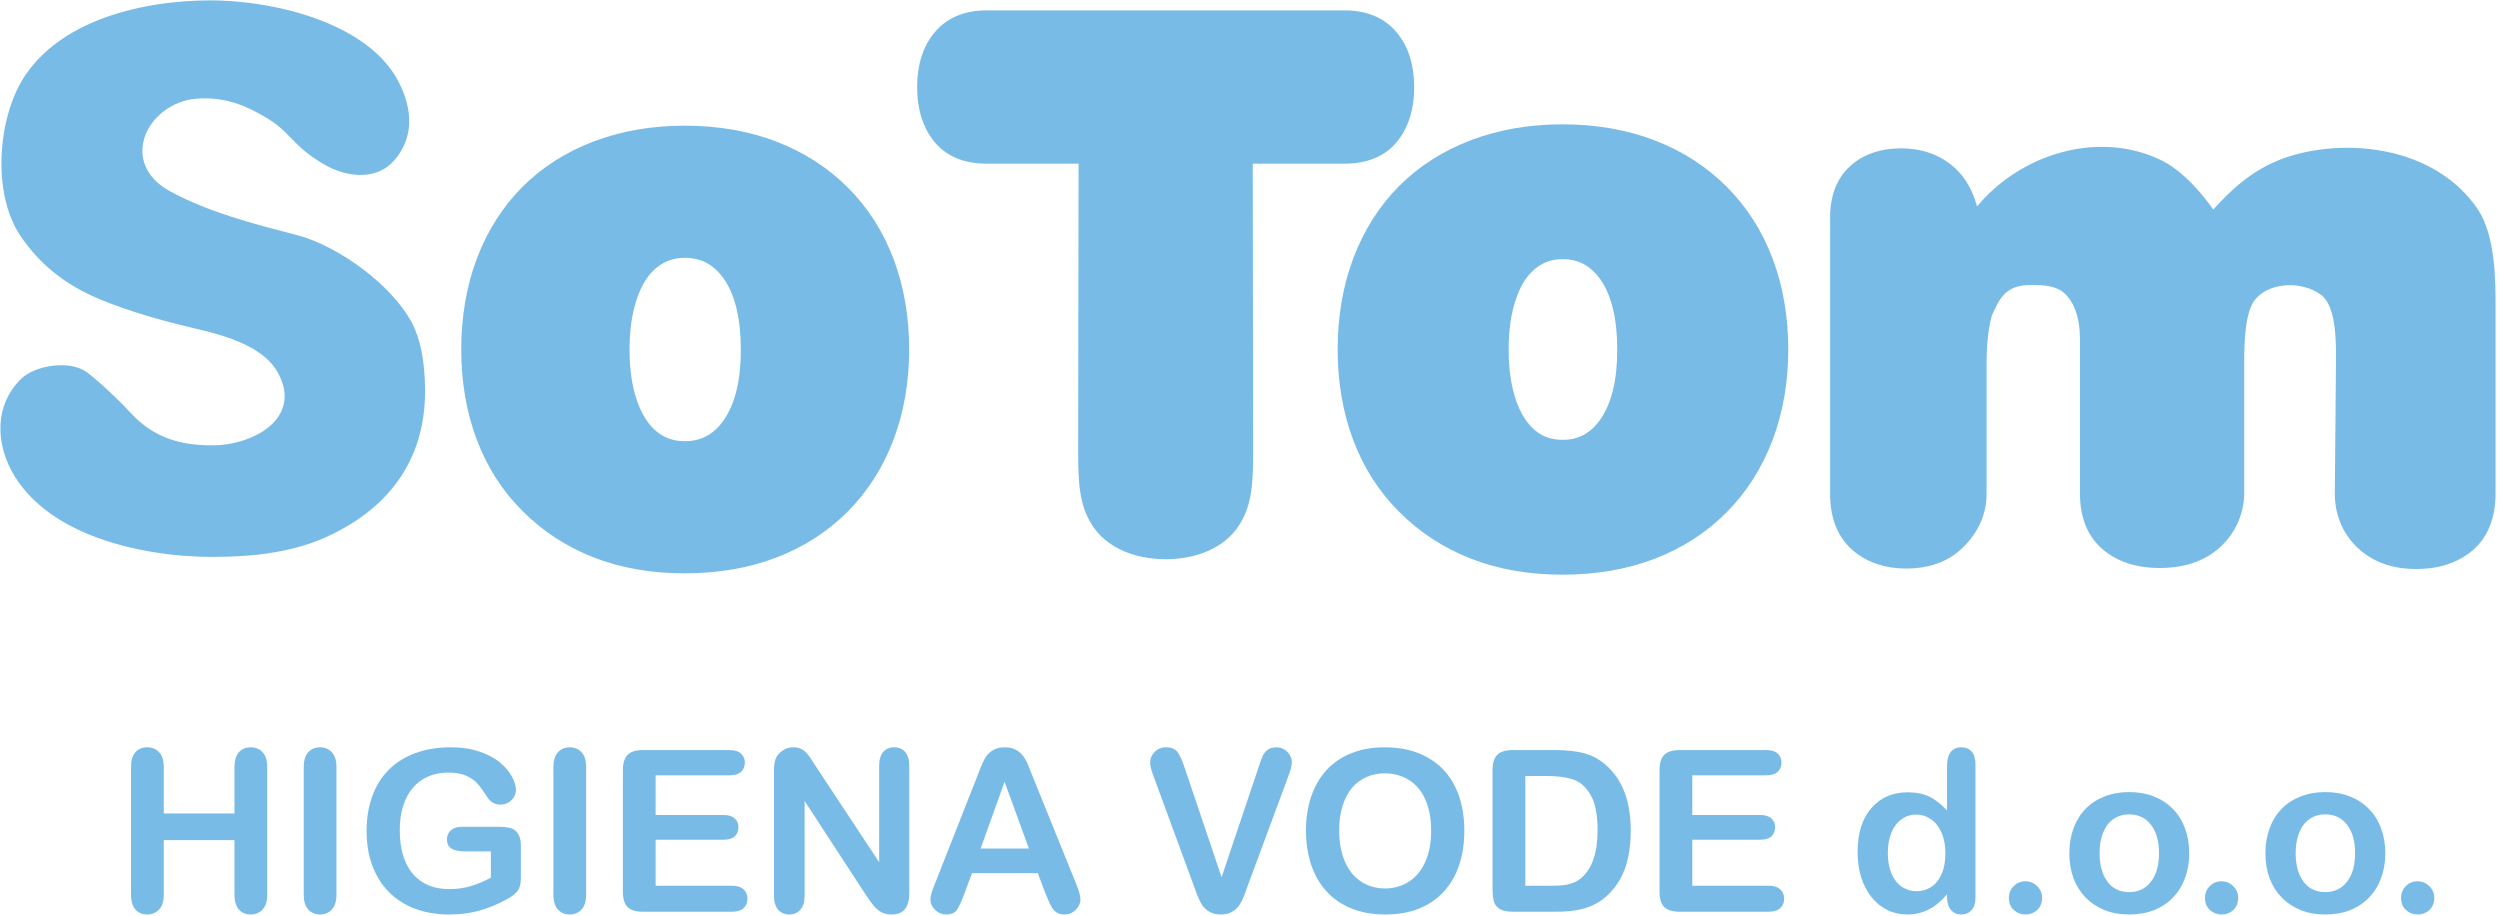
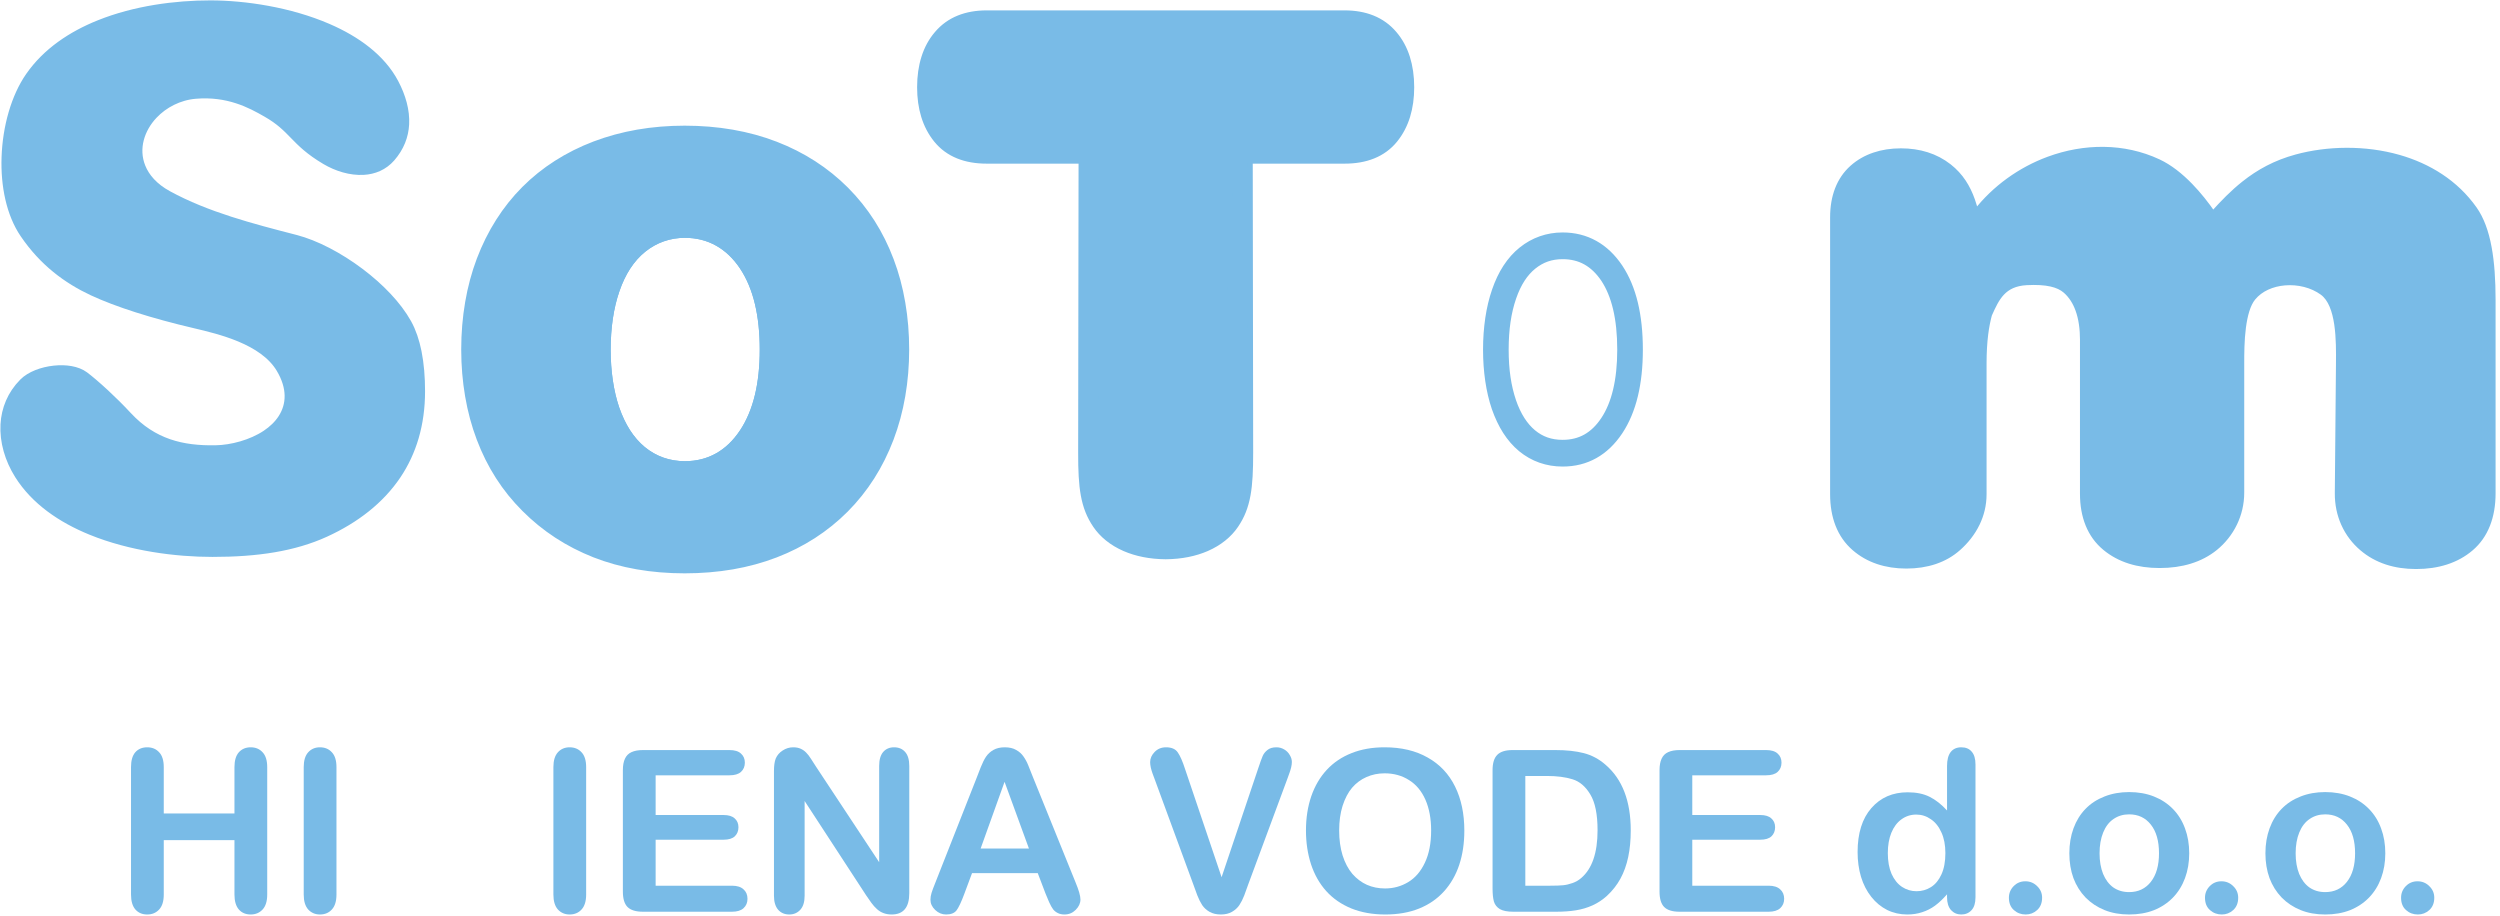
<svg xmlns="http://www.w3.org/2000/svg" width="352" height="129" viewBox="0 0 352 129" fill="none">
  <path fill-rule="evenodd" clip-rule="evenodd" d="M67.981 49.209C67.981 51.343 68.145 53.358 68.472 55.262C68.798 57.157 69.29 58.978 69.943 60.73C70.588 62.437 71.39 64.041 72.351 65.542C73.301 67.025 74.4 68.39 75.654 69.64C76.923 70.912 78.297 72.034 79.779 73.003C81.272 73.978 82.881 74.806 84.606 75.487C86.338 76.167 88.181 76.678 90.139 77.021C92.095 77.363 94.181 77.533 96.401 77.533C98.633 77.533 100.733 77.363 102.705 77.023C104.68 76.681 106.544 76.173 108.303 75.499C110.041 74.829 111.66 74.011 113.157 73.047C114.648 72.086 116.018 70.979 117.26 69.731C118.511 68.477 119.61 67.101 120.56 65.61C121.515 64.112 122.323 62.489 122.995 60.741C123.654 58.994 124.148 57.16 124.479 55.247C124.808 53.338 124.973 51.325 124.973 49.209C124.973 47.082 124.809 45.062 124.483 43.159C124.158 41.256 123.665 39.427 123.012 37.671C122.364 35.952 121.563 34.344 120.613 32.851C119.668 31.368 118.569 30 117.319 28.742C116.071 27.493 114.697 26.381 113.193 25.412C111.693 24.447 110.06 23.621 108.299 22.938C106.522 22.255 104.648 21.741 102.677 21.4C100.703 21.058 98.612 20.888 96.401 20.888C94.218 20.888 92.152 21.058 90.194 21.399C88.232 21.739 86.365 22.248 84.596 22.921C82.824 23.595 81.192 24.41 79.704 25.362C78.224 26.307 76.865 27.399 75.637 28.633C74.405 29.868 73.319 31.23 72.378 32.715C71.433 34.202 70.629 35.821 69.96 37.568C69.302 39.315 68.805 41.157 68.474 43.09C68.145 45.017 67.981 47.057 67.981 49.209ZM85.915 44.81C86.124 43.403 86.435 42.097 86.855 40.888C87.279 39.651 87.799 38.563 88.411 37.62C89.048 36.64 89.785 35.816 90.62 35.145C91.454 34.474 92.361 33.966 93.341 33.624C94.319 33.281 95.348 33.108 96.428 33.108C98.108 33.108 99.629 33.489 100.992 34.249C102.344 35.001 103.517 36.117 104.509 37.59L104.514 37.602C105.473 39.043 106.19 40.752 106.661 42.722C107.119 44.64 107.348 46.81 107.348 49.233C107.348 51.627 107.119 53.78 106.661 55.688C106.188 57.646 105.473 59.351 104.514 60.801C103.521 62.291 102.35 63.414 100.997 64.17C99.635 64.933 98.112 65.313 96.428 65.313C95.329 65.313 94.287 65.14 93.296 64.794C92.306 64.447 91.389 63.928 90.545 63.237C89.721 62.553 88.997 61.72 88.372 60.747C87.77 59.803 87.257 58.718 86.825 57.485C86.424 56.304 86.119 55.015 85.913 53.611C85.707 52.222 85.604 50.762 85.604 49.233C85.604 47.688 85.707 46.215 85.915 44.81Z" fill="#79BBE7" stroke="#79BBE7" stroke-width="0.756" stroke-miterlimit="22.926" />
  <path fill-rule="evenodd" clip-rule="evenodd" d="M104.514 37.602C105.473 39.043 106.19 40.752 106.661 42.722C107.119 44.64 107.348 46.81 107.348 49.233C107.348 51.627 107.119 53.78 106.661 55.688C106.188 57.646 105.473 59.351 104.514 60.801C103.521 62.291 102.35 63.414 100.997 64.17C99.635 64.933 98.112 65.313 96.428 65.313C95.329 65.313 94.287 65.14 93.296 64.794C92.306 64.447 91.389 63.928 90.545 63.237C89.721 62.553 88.997 61.72 88.372 60.747C87.77 59.803 87.257 58.718 86.825 57.485C86.424 56.304 86.119 55.015 85.913 53.611C85.707 52.222 85.604 50.762 85.604 49.233C85.604 47.688 85.707 46.215 85.915 44.81C86.124 43.403 86.435 42.097 86.855 40.888C87.279 39.651 87.799 38.563 88.411 37.62C89.048 36.64 89.785 35.816 90.62 35.145C91.454 34.474 92.361 33.966 93.341 33.624C94.319 33.281 95.348 33.108 96.428 33.108C98.108 33.108 99.629 33.489 100.992 34.249C102.344 35.001 103.517 36.117 104.509 37.59L104.514 37.602ZM79.704 25.362C78.224 26.307 76.865 27.399 75.637 28.633C74.405 29.868 73.319 31.23 72.378 32.715C71.433 34.202 70.629 35.821 69.96 37.568C69.302 39.315 68.805 41.157 68.474 43.09C68.145 45.017 67.981 47.057 67.981 49.209C67.981 51.343 68.145 53.358 68.472 55.262C68.798 57.157 69.29 58.978 69.943 60.73C70.588 62.437 71.39 64.041 72.351 65.542C73.301 67.025 74.4 68.39 75.654 69.64C76.923 70.912 78.297 72.034 79.779 73.003C81.272 73.978 82.881 74.806 84.606 75.487C86.338 76.167 88.181 76.678 90.139 77.021C92.095 77.363 94.181 77.533 96.401 77.533C98.633 77.533 100.733 77.363 102.705 77.023C104.68 76.681 106.544 76.173 108.303 75.499C110.041 74.829 111.66 74.011 113.157 73.047C114.648 72.086 116.018 70.979 117.26 69.731C118.511 68.477 119.61 67.101 120.56 65.61C121.515 64.112 122.323 62.489 122.995 60.741C123.654 58.994 124.148 57.16 124.479 55.247C124.808 53.338 124.973 51.325 124.973 49.209C124.973 47.082 124.809 45.062 124.483 43.159C124.158 41.256 123.665 39.427 123.012 37.671C122.364 35.952 121.563 34.344 120.613 32.851C119.668 31.368 118.569 30 117.319 28.742C116.071 27.493 114.697 26.381 113.193 25.412C111.693 24.447 110.06 23.621 108.299 22.938C106.522 22.255 104.648 21.741 102.677 21.4C100.703 21.058 98.612 20.888 96.401 20.888C94.218 20.888 92.152 21.058 90.194 21.399C88.232 21.739 86.365 22.248 84.596 22.921C82.824 23.595 81.192 24.41 79.704 25.362Z" fill="#79BBE7" stroke="#79BBE7" stroke-width="0.756" stroke-miterlimit="22.926" />
  <path fill-rule="evenodd" clip-rule="evenodd" d="M21.355 15.928C22.875 14.319 25.062 13.169 27.494 12.964C29.851 12.767 31.834 13.097 33.532 13.651C35.201 14.191 36.555 14.939 37.715 15.604C39.622 16.696 40.601 17.704 41.652 18.783C42.666 19.826 43.757 20.945 46.027 22.289C47.555 23.19 49.424 23.782 51.179 23.677C52.531 23.598 53.818 23.089 54.803 21.958C56.004 20.581 56.58 19.049 56.664 17.471C56.759 15.651 56.219 13.727 55.235 11.86C53.43 8.439 49.999 5.961 46.026 4.24C40.671 1.921 34.369 1 29.608 1C24.78 1 19.118 1.729 14.122 3.735C10.25 5.29 6.79 7.606 4.47 10.941C2.482 13.793 1.306 17.968 1.165 22.155C1.032 26.076 1.812 29.962 3.688 32.72C5.027 34.689 6.517 36.274 8.102 37.563C9.709 38.873 11.415 39.891 13.171 40.714C14.904 41.524 17.02 42.318 19.353 43.065C21.878 43.872 24.651 44.622 27.474 45.282C29.3 45.71 31.684 46.282 33.929 47.22C36.315 48.219 38.522 49.631 39.775 51.719C40.617 53.127 40.998 54.453 41.02 55.681C41.041 56.959 40.675 58.097 40.038 59.09C39.441 60.018 38.613 60.801 37.654 61.44C35.535 62.849 32.692 63.595 30.399 63.639C27.967 63.686 25.73 63.455 23.645 62.735C21.508 61.996 19.553 60.761 17.74 58.814C16.668 57.661 15.586 56.595 14.6 55.679C13.368 54.538 12.339 53.674 11.694 53.188C10.735 52.475 9.216 52.257 7.676 52.42C6.023 52.595 4.425 53.203 3.528 54.109C1.918 55.73 1.128 57.72 1.015 59.784C0.887 62.1 1.591 64.528 2.934 66.668C5.174 70.234 8.832 72.728 12.968 74.412C18.493 76.664 24.855 77.468 29.913 77.468C33.023 77.468 35.879 77.279 38.493 76.833C41.09 76.391 43.476 75.702 45.668 74.698C49.867 72.774 53.286 70.12 55.591 66.691C57.712 63.533 58.903 59.681 58.903 55.093C58.903 53.147 58.756 51.291 58.42 49.62C58.119 48.134 57.672 46.794 57.051 45.679C55.663 43.187 53.249 40.702 50.502 38.631C47.566 36.418 44.291 34.71 41.507 33.992L41.333 33.947C35.417 32.42 28.965 30.755 23.474 27.752C21.441 26.64 20.191 25.204 19.571 23.655C19.019 22.277 18.975 20.84 19.334 19.479C19.678 18.179 20.384 16.954 21.355 15.928Z" fill="#79BBE7" stroke="#79BBE7" stroke-width="1.89" stroke-miterlimit="22.926" />
  <path fill-rule="evenodd" clip-rule="evenodd" d="M75.637 28.633C74.405 29.868 73.319 31.23 72.378 32.715C71.433 34.202 70.629 35.821 69.96 37.568C69.302 39.315 68.805 41.157 68.474 43.09C68.145 45.017 67.981 47.057 67.981 49.209C67.981 51.343 68.145 53.358 68.472 55.262C68.798 57.157 69.29 58.978 69.943 60.73C70.588 62.437 71.39 64.041 72.351 65.542C73.301 67.025 74.4 68.39 75.654 69.64C76.923 70.912 78.297 72.034 79.779 73.003C81.272 73.978 82.881 74.806 84.606 75.487C86.338 76.167 88.181 76.678 90.139 77.021C92.095 77.363 94.181 77.533 96.401 77.533C98.633 77.533 100.733 77.363 102.705 77.023C104.68 76.681 106.544 76.173 108.303 75.499C110.041 74.829 111.66 74.011 113.157 73.047C114.648 72.086 116.018 70.979 117.26 69.731C118.511 68.477 119.61 67.101 120.56 65.61C121.515 64.112 122.323 62.489 122.995 60.741C123.654 58.994 124.148 57.16 124.479 55.247C124.808 53.338 124.973 51.325 124.973 49.209C124.973 47.082 124.809 45.062 124.483 43.159C124.158 41.256 123.665 39.427 123.012 37.671C122.364 35.952 121.563 34.344 120.613 32.851C119.668 31.368 118.569 30 117.319 28.742C116.071 27.493 114.697 26.381 113.193 25.412C111.693 24.447 110.06 23.621 108.299 22.938C106.522 22.255 104.648 21.741 102.677 21.4C100.703 21.058 98.612 20.888 96.401 20.888C94.218 20.888 92.152 21.058 90.194 21.399C88.232 21.739 86.365 22.248 84.596 22.921C82.824 23.595 81.192 24.41 79.704 25.362C78.224 26.307 76.865 27.399 75.637 28.633ZM85.913 53.611C85.707 52.222 85.604 50.762 85.604 49.233C85.604 47.688 85.707 46.215 85.915 44.81C86.124 43.403 86.435 42.097 86.855 40.888C87.279 39.651 87.799 38.563 88.411 37.62C89.048 36.64 89.785 35.816 90.62 35.145C91.454 34.474 92.361 33.966 93.341 33.624C94.319 33.281 95.348 33.108 96.428 33.108C98.108 33.108 99.629 33.489 100.992 34.249C102.344 35.001 103.517 36.117 104.509 37.59L104.514 37.602C105.473 39.043 106.19 40.752 106.661 42.722C107.119 44.64 107.348 46.81 107.348 49.233C107.348 51.627 107.119 53.78 106.661 55.688C106.188 57.646 105.473 59.351 104.514 60.801C103.521 62.291 102.35 63.414 100.997 64.17C99.635 64.933 98.112 65.313 96.428 65.313C95.329 65.313 94.287 65.14 93.296 64.794C92.306 64.447 91.389 63.928 90.545 63.237C89.721 62.553 88.997 61.72 88.372 60.747C87.77 59.803 87.257 58.718 86.825 57.485C86.424 56.304 86.119 55.015 85.913 53.611Z" fill="#79BBE7" stroke="#79BBE7" stroke-width="0.378" stroke-miterlimit="22.926" />
  <path fill-rule="evenodd" clip-rule="evenodd" d="M96.401 17.883C94.093 17.883 91.874 18.068 89.739 18.439C87.614 18.807 85.579 19.365 83.626 20.102C81.694 20.838 79.897 21.74 78.235 22.801C76.562 23.868 75.043 25.09 73.677 26.46C72.296 27.846 71.077 29.376 70.018 31.047C68.959 32.714 68.063 34.514 67.322 36.459C66.591 38.396 66.044 40.43 65.681 42.563C65.314 44.704 65.129 46.921 65.129 49.209C65.129 51.478 65.314 53.672 65.677 55.789C66.042 57.918 66.583 59.931 67.303 61.832C68.034 63.766 68.93 65.563 69.991 67.218C71.051 68.876 72.288 70.41 73.701 71.817C75.101 73.221 76.629 74.464 78.288 75.549C79.936 76.626 81.713 77.541 83.614 78.292C85.527 79.042 87.548 79.603 89.682 79.977C91.817 80.349 94.054 80.537 96.401 80.537C98.755 80.537 101.007 80.349 103.161 79.981C105.311 79.608 107.346 79.053 109.272 78.315C111.197 77.575 112.986 76.669 114.639 75.604C116.302 74.531 117.831 73.296 119.221 71.902C120.618 70.5 121.85 68.956 122.922 67.276C123.989 65.6 124.888 63.795 125.631 61.848C126.362 59.914 126.909 57.887 127.274 55.774C127.64 53.652 127.823 51.461 127.823 49.209C127.823 46.943 127.642 44.75 127.277 42.629C126.914 40.493 126.373 38.474 125.651 36.57C124.925 34.641 124.032 32.846 122.974 31.184C121.907 29.513 120.676 27.975 119.278 26.57C117.886 25.175 116.349 23.933 114.674 22.853C113.007 21.779 111.208 20.868 109.272 20.122C107.329 19.376 105.284 18.814 103.132 18.442C100.98 18.068 98.737 17.883 96.401 17.883ZM96.401 20.887C98.612 20.887 100.703 21.058 102.677 21.399C104.648 21.741 106.522 22.254 108.298 22.938C110.06 23.62 111.693 24.447 113.193 25.411C114.697 26.38 116.071 27.492 117.319 28.741C118.569 29.999 119.668 31.368 120.613 32.85C121.563 34.343 122.364 35.951 123.007 37.673C123.665 39.426 124.158 41.256 124.483 43.158C124.809 45.061 124.973 47.081 124.973 49.209C124.973 51.324 124.808 53.337 124.479 55.246C124.148 57.16 123.654 58.993 122.992 60.74C122.323 62.488 121.515 64.111 120.56 65.61C119.61 67.101 118.511 68.476 117.26 69.73C116.018 70.978 114.648 72.085 113.157 73.046C111.66 74.01 110.041 74.829 108.303 75.499C106.544 76.172 104.68 76.68 102.705 77.022C100.733 77.363 98.633 77.532 96.401 77.532C94.181 77.532 92.095 77.363 90.139 77.02C88.181 76.677 86.338 76.166 84.606 75.487C82.882 74.805 81.272 73.977 79.779 73.002C78.297 72.034 76.923 70.911 75.649 69.634C74.4 68.39 73.301 67.025 72.351 65.541C71.39 64.041 70.588 62.436 69.95 60.728C69.29 58.977 68.798 57.156 68.472 55.262C68.146 53.358 67.981 51.342 67.981 49.209C67.981 47.056 68.146 45.016 68.474 43.089C68.805 41.157 69.302 39.314 69.961 37.569C70.629 35.82 71.433 34.201 72.378 32.714C73.319 31.229 74.405 29.867 75.637 28.632C76.865 27.398 78.224 26.306 79.704 25.361C81.192 24.41 82.824 23.595 84.596 22.917C86.365 22.247 88.232 21.739 90.194 21.398C92.152 21.058 94.218 20.887 96.401 20.887Z" fill="#79BBE7" stroke="#79BBE7" stroke-width="0.378" stroke-miterlimit="22.926" />
-   <path fill-rule="evenodd" clip-rule="evenodd" d="M100.992 34.249C99.629 33.489 98.108 33.108 96.428 33.108C95.348 33.108 94.319 33.281 93.34 33.624C92.36 33.966 91.453 34.474 90.619 35.145C89.784 35.816 89.048 36.64 88.41 37.62C87.798 38.563 87.278 39.651 86.855 40.888C86.435 42.097 86.124 43.403 85.915 44.81C85.707 46.215 85.604 47.688 85.604 49.232C85.604 50.762 85.707 52.222 85.912 53.611C86.119 55.015 86.424 56.304 86.825 57.485C87.257 58.718 87.77 59.803 88.372 60.747C88.997 61.72 89.721 62.552 90.544 63.237C91.388 63.928 92.306 64.447 93.296 64.794C94.286 65.14 95.329 65.313 96.428 65.313C98.112 65.313 99.635 64.933 100.997 64.17C102.349 63.414 103.521 62.291 104.514 60.8C105.473 59.351 106.188 57.646 106.66 55.688C107.118 53.779 107.348 51.627 107.348 49.232C107.348 46.81 107.118 44.64 106.66 42.722C106.19 40.752 105.473 39.043 104.514 37.601L104.508 37.59C103.516 36.117 102.344 35.001 100.992 34.249ZM99.667 36.901C100.618 37.432 101.461 38.24 102.193 39.325C102.943 40.456 103.512 41.83 103.898 43.451C104.297 45.119 104.498 47.048 104.498 49.232C104.498 51.388 104.297 53.298 103.898 54.959C103.512 56.571 102.939 57.943 102.185 59.074C101.456 60.169 100.616 60.985 99.661 61.517C98.718 62.045 97.641 62.308 96.428 62.308C95.611 62.308 94.864 62.19 94.187 61.953C93.513 61.718 92.886 61.36 92.302 60.876C91.714 60.388 91.192 59.784 90.733 59.067C90.253 58.318 89.844 57.455 89.509 56.475C89.155 55.437 88.892 54.33 88.718 53.155C88.541 51.964 88.455 50.657 88.455 49.232C88.455 47.791 88.541 46.472 88.722 45.269C88.899 44.067 89.168 42.947 89.526 41.91C89.868 40.917 90.279 40.05 90.761 39.31C91.224 38.599 91.753 38.005 92.346 37.528C92.938 37.053 93.564 36.696 94.23 36.464C94.899 36.231 95.63 36.113 96.428 36.113C97.645 36.113 98.725 36.376 99.667 36.901Z" fill="#79BBE7" stroke="#79BBE7" stroke-width="0.378" stroke-miterlimit="22.926" />
  <path fill-rule="evenodd" clip-rule="evenodd" d="M138.945 19.661H153.663H155.084L155.082 21.162L155.019 63.712C155.017 66.029 155.093 67.744 155.343 69.117C155.57 70.364 155.946 71.318 156.557 72.219C157.168 73.126 158.144 73.912 159.44 74.475C160.717 75.028 162.291 75.358 164.124 75.371C165.958 75.358 167.531 75.028 168.808 74.475C170.104 73.912 171.08 73.126 171.692 72.219C172.301 71.318 172.678 70.362 172.904 69.117C173.153 67.744 173.231 66.029 173.227 63.712L173.166 21.162L173.164 19.661H174.585H189.303C190.483 19.661 191.493 19.489 192.33 19.15C193.111 18.834 193.752 18.369 194.251 17.754C194.793 17.088 195.2 16.316 195.468 15.437C195.752 14.52 195.891 13.468 195.891 12.276C195.891 11.049 195.744 9.97 195.453 9.046C195.173 8.156 194.757 7.389 194.202 6.744C193.674 6.123 193.021 5.657 192.238 5.34C191.411 5.008 190.434 4.842 189.303 4.842H164.124H138.945C137.816 4.842 136.837 5.008 136.008 5.34C135.227 5.657 134.573 6.123 134.042 6.75C133.491 7.389 133.075 8.156 132.794 9.046C132.503 9.97 132.357 11.049 132.357 12.276C132.357 13.468 132.497 14.52 132.778 15.437C133.048 16.316 133.454 17.088 133.998 17.754C134.495 18.369 135.136 18.834 135.917 19.15C136.756 19.489 137.765 19.661 138.945 19.661Z" fill="#79BBE7" stroke="#79BBE7" stroke-width="0.756" stroke-miterlimit="22.926" />
  <path fill-rule="evenodd" clip-rule="evenodd" d="M155.082 21.163L155.084 19.662H153.663H138.945C137.765 19.662 136.756 19.491 135.917 19.151C135.136 18.835 134.495 18.371 133.998 17.755C133.454 17.089 133.049 16.317 132.779 15.438C132.497 14.521 132.357 13.469 132.357 12.277C132.357 11.05 132.504 9.971 132.794 9.047C133.076 8.157 133.491 7.39 134.042 6.751C134.573 6.124 135.227 5.658 136.009 5.341C136.837 5.009 137.816 4.843 138.945 4.843H164.124H189.303C190.434 4.843 191.411 5.009 192.239 5.341C193.021 5.658 193.674 6.124 194.202 6.745C194.757 7.39 195.174 8.157 195.453 9.047C195.745 9.971 195.891 11.05 195.891 12.277C195.891 13.469 195.752 14.521 195.469 15.438C195.2 16.317 194.793 17.089 194.252 17.755C193.752 18.371 193.111 18.835 192.33 19.151C191.494 19.491 190.483 19.662 189.303 19.662H174.586H173.164L173.166 21.163L173.227 63.713C173.232 66.031 173.154 67.745 172.904 69.118C172.678 70.363 172.301 71.319 171.692 72.22C171.081 73.127 170.104 73.913 168.808 74.476C167.532 75.029 165.958 75.359 164.124 75.372C162.291 75.359 160.718 75.029 159.441 74.476C158.144 73.913 157.168 73.127 156.558 72.22C155.947 71.319 155.57 70.365 155.343 69.118C155.094 67.745 155.017 66.031 155.019 63.713L155.082 21.163ZM138.945 22.664H152.24L152.182 63.713C152.177 66.232 152.265 68.121 152.548 69.682C152.856 71.371 153.381 72.686 154.241 73.958C155.156 75.313 156.549 76.462 158.36 77.246C159.957 77.937 161.895 78.35 164.119 78.365H164.13C166.354 78.35 168.289 77.937 169.889 77.246C171.698 76.462 173.094 75.313 174.008 73.958C174.869 72.686 175.394 71.371 175.701 69.682C175.983 68.121 176.072 66.232 176.068 63.713L176.009 22.664H189.303C190.83 22.664 192.177 22.429 193.344 21.957C194.576 21.46 195.598 20.707 196.412 19.704C197.198 18.735 197.787 17.621 198.176 16.352C198.553 15.123 198.742 13.765 198.742 12.277C198.742 10.753 198.542 9.361 198.149 8.108C197.742 6.819 197.131 5.699 196.317 4.751C195.477 3.758 194.454 3.022 193.252 2.537C192.095 2.071 190.777 1.839 189.303 1.839H164.124H138.945C137.471 1.839 136.155 2.071 134.997 2.537C133.794 3.022 132.772 3.758 131.932 4.751C131.117 5.699 130.505 6.819 130.1 8.108C129.705 9.361 129.507 10.753 129.507 12.277C129.507 13.766 129.695 15.123 130.073 16.352C130.463 17.621 131.051 18.735 131.837 19.704C132.651 20.707 133.673 21.46 134.904 21.957C136.071 22.429 137.419 22.664 138.945 22.664Z" fill="#79BBE7" stroke="#79BBE7" stroke-width="0.756" stroke-miterlimit="22.926" />
-   <path fill-rule="evenodd" clip-rule="evenodd" d="M207.214 20.102C205.283 20.838 203.486 21.74 201.822 22.801C200.151 23.868 198.629 25.09 197.264 26.46C195.884 27.846 194.666 29.376 193.605 31.047C192.547 32.714 191.65 34.514 190.911 36.459C190.179 38.396 189.632 40.43 189.269 42.563C188.902 44.704 188.719 46.921 188.719 49.209C188.719 51.478 188.902 53.672 189.265 55.789C189.632 57.918 190.173 59.931 190.891 61.832C191.622 63.766 192.517 65.563 193.578 67.218C194.639 68.876 195.877 70.41 197.289 71.817C198.688 73.221 200.217 74.464 201.875 75.549C203.523 76.625 205.301 77.541 207.202 78.292C209.116 79.042 211.138 79.603 213.268 79.977C215.405 80.349 217.643 80.537 219.989 80.537C222.344 80.537 224.596 80.349 226.75 79.981C228.902 79.608 230.936 79.053 232.862 78.315C234.784 77.575 236.574 76.669 238.228 75.604C239.891 74.531 241.418 73.296 242.808 71.902C244.207 70.5 245.44 68.956 246.51 67.276C247.577 65.6 248.478 63.795 249.22 61.848C249.949 59.913 250.498 57.887 250.862 55.774C251.229 53.652 251.412 51.461 251.412 49.209C251.412 46.944 251.229 44.75 250.866 42.629C250.502 40.495 249.959 38.473 249.239 36.57C248.513 34.641 247.622 32.846 246.562 31.184C245.496 29.513 244.264 27.975 242.865 26.57C241.473 25.175 239.937 23.933 238.262 22.853C236.596 21.779 234.797 20.868 232.862 20.122C230.919 19.376 228.871 18.814 226.721 18.442C224.569 18.068 222.326 17.883 219.989 17.883C217.681 17.883 215.462 18.068 213.327 18.439C211.201 18.807 209.168 19.365 207.214 20.102ZM208.182 22.917C209.955 22.247 211.819 21.739 213.783 21.398C215.738 21.058 217.805 20.887 219.989 20.887C222.2 20.887 224.292 21.058 226.263 21.399C228.238 21.741 230.111 22.254 231.886 22.938C233.649 23.62 235.281 24.447 236.782 25.411C238.285 26.38 239.661 27.492 240.905 28.741C242.157 29.999 243.255 31.368 244.202 32.85C245.152 34.343 245.951 35.951 246.594 37.673C247.254 39.426 247.747 41.256 248.071 43.158C248.396 45.062 248.562 47.081 248.562 49.209C248.562 51.323 248.396 53.337 248.068 55.246C247.738 57.16 247.243 58.993 246.58 60.74C245.911 62.488 245.102 64.111 244.148 65.61C243.199 67.101 242.1 68.476 240.849 69.73C239.606 70.978 238.237 72.085 236.746 73.046C235.249 74.01 233.629 74.829 231.891 75.499C230.134 76.172 228.268 76.68 226.293 77.022C224.32 77.363 222.222 77.532 219.989 77.532C217.768 77.532 215.685 77.363 213.726 77.02C211.769 76.677 209.926 76.166 208.195 75.487C206.47 74.805 204.862 73.977 203.368 73.002C201.886 72.034 200.512 70.911 199.237 69.634C197.989 68.39 196.89 67.025 195.939 65.541C194.978 64.041 194.177 62.436 193.536 60.728C192.878 58.977 192.388 57.156 192.06 55.262C191.734 53.358 191.57 51.342 191.57 49.209C191.57 47.056 191.734 45.016 192.063 43.089C192.392 41.157 192.888 39.314 193.55 37.569C194.219 35.82 195.022 34.201 195.967 32.714C196.907 31.229 197.994 29.867 199.223 28.632C200.454 27.398 201.81 26.306 203.291 25.361C204.782 24.41 206.412 23.595 208.182 22.917Z" fill="#79BBE7" stroke="#79BBE7" stroke-width="0.756" stroke-miterlimit="22.926" />
-   <path fill-rule="evenodd" clip-rule="evenodd" d="M216.886 64.794C215.892 64.447 214.977 63.928 214.132 63.237C213.307 62.553 212.586 61.72 211.961 60.747C211.359 59.803 210.845 58.718 210.413 57.485C210.012 56.304 209.706 55.015 209.499 53.611C209.296 52.222 209.191 50.761 209.191 49.233C209.191 47.688 209.296 46.215 209.503 44.81C209.711 43.403 210.025 42.097 210.442 40.888C210.867 39.651 211.386 38.563 211.999 37.62C212.636 36.64 213.373 35.816 214.208 35.145C215.042 34.475 215.948 33.968 216.927 33.624C217.908 33.281 218.936 33.108 220.017 33.108C221.696 33.108 223.216 33.489 224.58 34.249C225.933 35.001 227.103 36.117 228.095 37.59L228.101 37.602C229.061 39.045 229.778 40.752 230.25 42.722C230.706 44.642 230.937 46.81 230.937 49.233C230.937 51.627 230.706 53.78 230.247 55.688C229.777 57.646 229.061 59.351 228.101 60.801C227.108 62.291 225.936 63.414 224.584 64.17C223.223 64.933 221.701 65.313 220.017 65.313C218.918 65.313 217.876 65.14 216.886 64.794ZM208.181 22.918C206.412 23.595 204.782 24.41 203.291 25.362C201.81 26.307 200.453 27.399 199.223 28.633C197.993 29.868 196.907 31.23 195.966 32.715C195.021 34.202 194.218 35.821 193.55 37.569C192.888 39.315 192.392 41.157 192.063 43.09C191.734 45.017 191.569 47.057 191.569 49.209C191.569 51.343 191.734 53.358 192.06 55.262C192.388 57.157 192.878 58.978 193.536 60.729C194.176 62.437 194.978 64.041 195.939 65.542C196.89 67.025 197.989 68.39 199.237 69.634C200.511 70.912 201.886 72.034 203.368 73.003C204.861 73.978 206.47 74.806 208.194 75.487C209.926 76.167 211.768 76.678 213.726 77.021C215.684 77.363 217.768 77.533 219.989 77.533C222.221 77.533 224.319 77.363 226.292 77.023C228.267 76.681 230.133 76.173 231.891 75.499C233.629 74.829 235.249 74.011 236.745 73.047C238.237 72.086 239.606 70.979 240.849 69.731C242.099 68.477 243.199 67.101 244.147 65.61C245.102 64.112 245.91 62.489 246.58 60.741C247.242 58.994 247.738 57.16 248.068 55.247C248.395 53.338 248.561 51.323 248.561 49.209C248.561 47.082 248.395 45.063 248.071 43.159C247.747 41.256 247.253 39.427 246.593 37.674C245.95 35.952 245.152 34.344 244.201 32.851C243.255 31.368 242.157 30 240.904 28.742C239.661 27.493 238.284 26.381 236.781 25.412C235.281 24.447 233.648 23.621 231.885 22.939C230.11 22.255 228.238 21.741 226.263 21.4C224.292 21.058 222.2 20.888 219.989 20.888C217.805 20.888 215.738 21.058 213.782 21.399C211.818 21.739 209.954 22.248 208.181 22.918Z" fill="#79BBE7" stroke="#79BBE7" stroke-width="0.756" stroke-miterlimit="22.926" />
  <path fill-rule="evenodd" clip-rule="evenodd" d="M220.017 36.113C221.234 36.113 222.313 36.376 223.255 36.901C224.207 37.432 225.048 38.24 225.782 39.325C226.532 40.456 227.101 41.83 227.488 43.451C227.886 45.119 228.085 47.048 228.085 49.232C228.085 51.388 227.886 53.298 227.486 54.959C227.101 56.571 226.528 57.943 225.774 59.074C225.045 60.169 224.203 60.983 223.25 61.517C222.306 62.045 221.229 62.308 220.017 62.308C219.199 62.308 218.453 62.19 217.777 61.953C217.102 61.718 216.474 61.36 215.891 60.876C215.303 60.388 214.781 59.784 214.321 59.067C213.842 58.318 213.433 57.455 213.097 56.475C212.744 55.437 212.479 54.33 212.307 53.155C212.131 51.964 212.042 50.657 212.042 49.232C212.042 47.791 212.131 46.472 212.31 45.269C212.487 44.067 212.754 42.947 213.114 41.91C213.455 40.917 213.868 40.052 214.349 39.31C214.812 38.599 215.343 38.005 215.934 37.528C216.527 37.053 217.154 36.696 217.819 36.464C218.487 36.231 219.217 36.113 220.017 36.113ZM210.413 57.485C210.845 58.718 211.359 59.803 211.961 60.747C212.586 61.72 213.307 62.552 214.132 63.237C214.977 63.928 215.892 64.447 216.886 64.794C217.876 65.14 218.918 65.313 220.017 65.313C221.701 65.313 223.223 64.933 224.584 64.17C225.936 63.414 227.108 62.291 228.101 60.8C229.061 59.351 229.777 57.646 230.247 55.688C230.706 53.779 230.937 51.627 230.937 49.232C230.937 46.81 230.706 44.642 230.25 42.722C229.778 40.752 229.061 39.045 228.101 37.601L228.095 37.59C227.103 36.117 225.933 35.001 224.58 34.249C223.216 33.489 221.696 33.108 220.017 33.108C218.936 33.108 217.908 33.281 216.927 33.624C215.948 33.968 215.042 34.475 214.208 35.145C213.373 35.816 212.636 36.64 211.999 37.62C211.386 38.563 210.867 39.651 210.442 40.888C210.025 42.097 209.711 43.403 209.503 44.81C209.296 46.215 209.191 47.688 209.191 49.232C209.191 50.761 209.296 52.222 209.499 53.611C209.706 55.015 210.012 56.304 210.413 57.485Z" fill="#79BBE7" stroke="#79BBE7" stroke-width="0.756" stroke-miterlimit="22.926" />
  <path fill-rule="evenodd" clip-rule="evenodd" d="M273.908 74.864C273.239 75.463 272.462 75.91 271.578 76.207C270.66 76.517 269.602 76.669 268.408 76.669C267.233 76.669 266.188 76.517 265.271 76.207C264.377 75.908 263.585 75.455 262.892 74.855C262.243 74.29 261.752 73.584 261.423 72.742C261.081 71.862 260.908 70.809 260.908 69.586V30.604C260.908 29.518 261.062 28.579 261.366 27.788C261.655 27.038 262.082 26.409 262.649 25.904C263.252 25.367 263.957 24.962 264.758 24.693C265.597 24.41 266.563 24.269 267.652 24.269C268.693 24.269 269.639 24.404 270.49 24.673C271.321 24.936 272.067 25.326 272.727 25.843C273.882 26.746 274.576 27.918 275.038 29.227C275.543 30.646 275.797 32.285 276.047 33.929L276.701 38.2L278.692 34.422C280.945 30.151 284.902 26.902 289.379 25.253C293.73 23.649 298.553 23.564 302.753 25.529C304.022 26.122 305.26 27.124 306.403 28.3C307.911 29.85 309.232 31.686 310.232 33.303L311.234 34.921L312.471 33.497C314.186 31.523 315.817 29.729 317.675 28.254C319.471 26.828 321.49 25.704 324.031 25.014C327.941 23.952 332.689 23.837 337.02 25.076C340.612 26.105 343.894 28.07 346.108 31.209C346.825 32.221 347.324 33.639 347.653 35.423C348.004 37.315 348.151 39.6 348.151 42.229V69.45C348.151 70.726 347.974 71.817 347.618 72.725C347.282 73.588 346.777 74.307 346.105 74.88C345.392 75.489 344.554 75.948 343.598 76.257C342.608 76.578 341.467 76.737 340.184 76.737C338.959 76.737 337.858 76.578 336.884 76.256C335.938 75.943 335.101 75.478 334.377 74.856C333.62 74.212 332.985 73.406 332.56 72.455C332.172 71.583 331.95 70.574 331.961 69.433L332.119 51.44L332.121 51.191C332.157 47.431 332.214 41.358 328.614 38.725C326.597 37.249 323.958 36.601 321.462 36.813C319.004 37.022 316.646 38.065 315.085 39.969C313.9 41.415 313.316 43.524 313.034 45.684C312.765 47.716 312.758 49.746 312.758 51.253V69.365C312.758 70.467 312.508 71.461 312.096 72.322C311.622 73.313 310.936 74.14 310.163 74.767C309.42 75.369 308.557 75.823 307.571 76.125C306.553 76.44 305.387 76.596 304.07 76.596C302.798 76.596 301.665 76.439 300.668 76.124C299.711 75.821 298.872 75.37 298.144 74.772C297.472 74.216 296.964 73.518 296.622 72.678C296.269 71.797 296.088 70.742 296.088 69.511V47.805C296.088 46.049 295.856 44.21 295.236 42.518C294.693 41.032 293.856 39.677 292.627 38.609C291.75 37.849 290.69 37.336 289.399 37.043C288.216 36.774 286.828 36.695 285.197 36.783C280.211 37.05 278.935 39.882 277.554 42.948L277.476 43.121L277.431 43.221L277.398 43.336C277.141 44.263 276.909 45.363 276.745 46.675C276.58 47.978 276.479 49.466 276.479 51.168V69.586C276.479 70.621 276.239 71.54 275.856 72.343C275.373 73.346 274.663 74.19 273.908 74.864ZM258.057 30.604V69.586C258.057 71.189 258.305 72.621 258.796 73.881C259.305 75.185 260.07 76.28 261.088 77.166C262.056 78.009 263.167 78.64 264.412 79.059C265.634 79.469 266.967 79.675 268.408 79.675C269.872 79.675 271.215 79.469 272.436 79.059C273.693 78.636 274.796 78.002 275.745 77.153C276.76 76.249 277.721 75.096 278.394 73.692C278.97 72.49 279.331 71.118 279.331 69.586V51.168C279.331 49.552 279.419 48.201 279.561 47.062C279.696 45.986 279.884 45.074 280.095 44.296L280.126 44.229C281.126 42.005 282.054 39.952 285.341 39.774C286.718 39.701 287.867 39.762 288.81 39.977C289.647 40.167 290.311 40.478 290.823 40.921C291.644 41.636 292.212 42.563 292.588 43.596C293.061 44.889 293.238 46.365 293.238 47.805V69.511C293.238 71.14 293.495 72.587 294.008 73.85C294.537 75.158 295.331 76.252 296.391 77.13C297.395 77.962 298.552 78.585 299.856 78.999C301.124 79.4 302.529 79.601 304.07 79.601C305.634 79.601 307.066 79.401 308.361 79C309.695 78.59 310.874 77.97 311.902 77.138C312.991 76.254 313.961 75.08 314.634 73.672C315.24 72.405 315.61 70.956 315.61 69.365V51.253C315.61 49.814 315.615 47.88 315.85 46.093C316.068 44.43 316.471 42.86 317.235 41.93C318.277 40.658 319.928 39.956 321.685 39.806C323.567 39.646 325.53 40.116 327 41.189C329.358 42.917 329.311 48.012 329.281 51.168L329.28 51.416L329.12 69.41C329.106 71.021 329.427 72.464 329.988 73.722C330.611 75.125 331.519 76.285 332.589 77.193C333.598 78.052 334.748 78.695 336.038 79.12C337.296 79.536 338.68 79.742 340.184 79.742C341.725 79.742 343.14 79.536 344.423 79.121C345.741 78.695 346.899 78.058 347.899 77.205C348.943 76.313 349.724 75.199 350.246 73.864C350.749 72.574 351 71.104 351 69.45V42.229C351 39.431 350.837 36.963 350.447 34.859C350.038 32.642 349.375 30.816 348.391 29.424C345.752 25.686 341.923 23.369 337.767 22.177C332.959 20.801 327.682 20.934 323.33 22.116C320.363 22.921 318.027 24.219 315.961 25.86C314.399 27.099 312.998 28.535 311.59 30.104C310.667 28.765 309.582 27.382 308.384 26.151C307.02 24.746 305.503 23.531 303.901 22.783C299.015 20.498 293.444 20.581 288.443 22.424C284.465 23.89 280.838 26.48 278.2 29.882C278.06 29.307 277.897 28.741 277.699 28.182C277.06 26.374 276.079 24.736 274.419 23.437C273.488 22.707 272.447 22.159 271.302 21.797C270.181 21.443 268.964 21.264 267.652 21.264C266.293 21.264 265.04 21.456 263.901 21.841C262.728 22.236 261.696 22.826 260.811 23.616C259.886 24.439 259.191 25.457 258.727 26.66C258.283 27.817 258.057 29.134 258.057 30.604Z" fill="#79BBE7" stroke="#79BBE7" stroke-width="0.756" stroke-miterlimit="22.926" />
  <path fill-rule="evenodd" clip-rule="evenodd" d="M262.892 74.855C263.585 75.456 264.377 75.908 265.271 76.207C266.188 76.517 267.233 76.67 268.408 76.67C269.602 76.67 270.66 76.517 271.578 76.207C272.462 75.91 273.239 75.463 273.908 74.864C274.662 74.19 275.373 73.346 275.855 72.343C276.239 71.54 276.479 70.621 276.479 69.586V51.168C276.479 49.466 276.58 47.978 276.745 46.675C276.909 45.363 277.141 44.263 277.398 43.336L277.431 43.221L277.476 43.121L277.554 42.948C278.935 39.882 280.211 37.05 285.197 36.783C286.827 36.695 288.216 36.774 289.399 37.043C290.69 37.336 291.75 37.849 292.627 38.609C293.856 39.677 294.692 41.032 295.236 42.519C295.856 44.21 296.088 46.049 296.088 47.805V69.511C296.088 70.742 296.268 71.797 296.622 72.678C296.964 73.518 297.472 74.216 298.144 74.772C298.872 75.37 299.711 75.821 300.668 76.124C301.665 76.439 302.798 76.597 304.07 76.597C305.387 76.597 306.553 76.44 307.571 76.125C308.557 75.823 309.42 75.37 310.163 74.767C310.936 74.14 311.622 73.313 312.095 72.322C312.508 71.461 312.758 70.467 312.758 69.366V51.253C312.758 49.747 312.765 47.716 313.034 45.684C313.316 43.525 313.9 41.415 315.085 39.97C316.646 38.065 319.004 37.022 321.462 36.814C323.958 36.601 326.597 37.25 328.614 38.726C332.214 41.358 332.157 47.431 332.121 51.191L332.119 51.441L331.961 69.433C331.951 70.574 332.172 71.583 332.56 72.455C332.985 73.406 333.62 74.213 334.377 74.857C335.101 75.479 335.938 75.943 336.884 76.256C337.858 76.578 338.958 76.737 340.184 76.737C341.467 76.737 342.608 76.578 343.598 76.257C344.554 75.948 345.392 75.489 346.105 74.88C346.777 74.307 347.282 73.588 347.618 72.725C347.974 71.817 348.151 70.726 348.151 69.45V42.229C348.151 39.6 348.003 37.315 347.653 35.423C347.324 33.639 346.825 32.221 346.108 31.209C343.894 28.07 340.612 26.105 337.02 25.076C332.689 23.837 327.941 23.952 324.031 25.014C321.49 25.704 319.471 26.828 317.675 28.255C315.817 29.729 314.186 31.523 312.471 33.498L311.234 34.921L310.232 33.303C309.232 31.686 307.91 29.85 306.403 28.3C305.26 27.125 304.022 26.122 302.753 25.529C298.553 23.564 293.73 23.649 289.379 25.253C284.901 26.902 280.945 30.151 278.692 34.422L276.7 38.2L276.047 33.93C275.797 32.285 275.543 30.646 275.038 29.227C274.576 27.919 273.881 26.746 272.727 25.844C272.067 25.326 271.321 24.936 270.489 24.673C269.639 24.404 268.693 24.269 267.652 24.269C266.563 24.269 265.597 24.41 264.758 24.693C263.957 24.962 263.252 25.367 262.649 25.904C262.082 26.409 261.655 27.038 261.366 27.788C261.062 28.579 260.908 29.519 260.908 30.604V69.586C260.908 70.809 261.081 71.863 261.423 72.742C261.752 73.584 262.243 74.29 262.892 74.855Z" fill="#79BBE7" stroke="#79BBE7" stroke-width="0.756" stroke-miterlimit="22.926" />
  <path d="M23.058 108.015V114.536H33.012V108.015C33.012 107.083 33.219 106.384 33.633 105.918C34.057 105.453 34.611 105.22 35.294 105.22C35.988 105.22 36.547 105.453 36.971 105.918C37.406 106.374 37.624 107.073 37.624 108.015V125.949C37.624 126.891 37.406 127.595 36.971 128.061C36.537 128.527 35.978 128.76 35.294 128.76C34.601 128.76 34.047 128.527 33.633 128.061C33.219 127.585 33.012 126.881 33.012 125.949V118.294H23.058V125.949C23.058 126.891 22.841 127.595 22.406 128.061C21.972 128.527 21.413 128.76 20.729 128.76C20.036 128.76 19.482 128.527 19.068 128.061C18.654 127.585 18.447 126.881 18.447 125.949V108.015C18.447 107.083 18.649 106.384 19.052 105.918C19.466 105.453 20.025 105.22 20.729 105.22C21.423 105.22 21.982 105.453 22.406 105.918C22.841 106.374 23.058 107.073 23.058 108.015Z" fill="#79BBE7" />
  <path d="M42.763 125.949V108.015C42.763 107.083 42.975 106.384 43.4 105.918C43.824 105.453 44.373 105.22 45.046 105.22C45.739 105.22 46.298 105.453 46.723 105.918C47.158 106.374 47.375 107.073 47.375 108.015V125.949C47.375 126.891 47.158 127.595 46.723 128.061C46.298 128.527 45.739 128.76 45.046 128.76C44.383 128.76 43.835 128.527 43.4 128.061C42.975 127.585 42.763 126.881 42.763 125.949Z" fill="#79BBE7" />
-   <path d="M73.338 119.117V123.48C73.338 124.06 73.281 124.526 73.167 124.878C73.053 125.22 72.841 125.53 72.53 125.81C72.23 126.089 71.842 126.358 71.366 126.617C69.989 127.362 68.664 127.906 67.39 128.247C66.117 128.589 64.73 128.76 63.229 128.76C61.48 128.76 59.885 128.491 58.446 127.952C57.008 127.414 55.781 126.633 54.766 125.608C53.752 124.583 52.97 123.341 52.422 121.881C51.883 120.421 51.614 118.791 51.614 116.99C51.614 115.22 51.878 113.6 52.406 112.13C52.934 110.66 53.71 109.412 54.735 108.387C55.76 107.363 57.008 106.581 58.477 106.043C59.947 105.494 61.614 105.22 63.477 105.22C65.01 105.22 66.366 105.427 67.546 105.841C68.726 106.245 69.683 106.757 70.418 107.378C71.153 107.999 71.707 108.657 72.08 109.35C72.453 110.044 72.639 110.66 72.639 111.198C72.639 111.778 72.421 112.275 71.987 112.689C71.562 113.092 71.05 113.294 70.449 113.294C70.118 113.294 69.797 113.217 69.487 113.061C69.186 112.906 68.933 112.689 68.726 112.409C68.156 111.519 67.675 110.846 67.282 110.39C66.888 109.935 66.355 109.552 65.682 109.241C65.02 108.931 64.171 108.776 63.136 108.776C62.07 108.776 61.117 108.962 60.279 109.335C59.44 109.697 58.721 110.23 58.12 110.934C57.53 111.628 57.075 112.482 56.754 113.496C56.443 114.511 56.288 115.634 56.288 116.866C56.288 119.536 56.899 121.591 58.12 123.03C59.352 124.469 61.065 125.188 63.26 125.188C64.326 125.188 65.325 125.049 66.257 124.769C67.199 124.49 68.151 124.091 69.114 123.574V119.878H65.543C64.683 119.878 64.031 119.749 63.586 119.49C63.151 119.231 62.934 118.791 62.934 118.17C62.934 117.663 63.115 117.243 63.477 116.912C63.85 116.581 64.352 116.415 64.984 116.415H70.216C70.858 116.415 71.402 116.472 71.847 116.586C72.292 116.7 72.649 116.954 72.918 117.347C73.198 117.74 73.338 118.33 73.338 119.117Z" fill="#79BBE7" />
  <path d="M77.918 125.949V108.015C77.918 107.083 78.13 106.384 78.555 105.918C78.979 105.453 79.528 105.22 80.201 105.22C80.894 105.22 81.454 105.453 81.878 105.918C82.313 106.374 82.53 107.073 82.53 108.015V125.949C82.53 126.891 82.313 127.595 81.878 128.061C81.454 128.527 80.894 128.76 80.201 128.76C79.538 128.76 78.99 128.527 78.555 128.061C78.13 127.585 77.918 126.881 77.918 125.949Z" fill="#79BBE7" />
  <path d="M102.701 109.164H92.313V114.754H101.878C102.582 114.754 103.104 114.914 103.446 115.235C103.798 115.546 103.974 115.96 103.974 116.477C103.974 116.995 103.803 117.419 103.462 117.751C103.12 118.072 102.592 118.232 101.878 118.232H92.313V124.707H103.058C103.782 124.707 104.326 124.878 104.688 125.22C105.061 125.551 105.247 125.996 105.247 126.555C105.247 127.093 105.061 127.533 104.688 127.875C104.326 128.206 103.782 128.372 103.058 128.372H90.527C89.523 128.372 88.798 128.149 88.353 127.704C87.918 127.259 87.701 126.539 87.701 125.546V108.434C87.701 107.771 87.799 107.233 87.996 106.819C88.192 106.395 88.498 106.089 88.912 105.903C89.336 105.706 89.875 105.608 90.527 105.608H102.701C103.436 105.608 103.979 105.774 104.331 106.105C104.693 106.426 104.875 106.85 104.875 107.378C104.875 107.916 104.693 108.351 104.331 108.682C103.979 109.003 103.436 109.164 102.701 109.164Z" fill="#79BBE7" />
  <path d="M114.921 107.984L123.787 121.4V107.859C123.787 106.98 123.974 106.322 124.346 105.887C124.729 105.442 125.242 105.22 125.884 105.22C126.546 105.22 127.069 105.442 127.452 105.887C127.835 106.322 128.027 106.98 128.027 107.859V125.763C128.027 127.761 127.198 128.76 125.542 128.76C125.128 128.76 124.755 128.698 124.424 128.574C124.093 128.46 123.782 128.273 123.492 128.015C123.203 127.756 122.933 127.456 122.685 127.114C122.437 126.762 122.188 126.405 121.94 126.043L113.291 112.782V126.12C113.291 126.99 113.089 127.647 112.685 128.092C112.281 128.537 111.764 128.76 111.132 128.76C110.48 128.76 109.957 128.537 109.564 128.092C109.171 127.637 108.974 126.979 108.974 126.12V108.558C108.974 107.813 109.057 107.228 109.222 106.804C109.419 106.338 109.745 105.96 110.201 105.67C110.656 105.37 111.148 105.22 111.676 105.22C112.09 105.22 112.442 105.287 112.732 105.422C113.032 105.556 113.291 105.737 113.508 105.965C113.736 106.193 113.964 106.488 114.191 106.85C114.429 107.212 114.673 107.59 114.921 107.984Z" fill="#79BBE7" />
  <path d="M147.203 125.794L146.116 122.937H136.862L135.775 125.856C135.351 126.995 134.988 127.766 134.688 128.17C134.388 128.563 133.896 128.76 133.213 128.76C132.633 128.76 132.121 128.548 131.676 128.123C131.23 127.699 131.008 127.217 131.008 126.679C131.008 126.369 131.06 126.048 131.163 125.716C131.267 125.385 131.437 124.925 131.676 124.334L137.499 109.552C137.664 109.128 137.861 108.62 138.089 108.03C138.327 107.43 138.575 106.933 138.834 106.54C139.103 106.146 139.45 105.83 139.874 105.592C140.309 105.344 140.842 105.22 141.474 105.22C142.115 105.22 142.649 105.344 143.073 105.592C143.508 105.83 143.855 106.141 144.113 106.524C144.383 106.907 144.605 107.321 144.781 107.766C144.967 108.201 145.2 108.786 145.48 109.521L151.427 124.21C151.893 125.328 152.126 126.141 152.126 126.648C152.126 127.176 151.903 127.663 151.458 128.108C151.023 128.543 150.495 128.76 149.874 128.76C149.512 128.76 149.201 128.693 148.943 128.558C148.684 128.434 148.466 128.263 148.29 128.046C148.114 127.818 147.923 127.476 147.716 127.021C147.519 126.555 147.348 126.146 147.203 125.794ZM138.073 119.474H144.874L141.443 110.08L138.073 119.474Z" fill="#79BBE7" />
  <path d="M166.846 108.248L172.001 123.511L177.172 108.139C177.441 107.332 177.643 106.773 177.778 106.462C177.912 106.141 178.135 105.856 178.445 105.608C178.756 105.349 179.18 105.22 179.719 105.22C180.112 105.22 180.474 105.318 180.806 105.515C181.147 105.711 181.411 105.975 181.597 106.307C181.794 106.628 181.893 106.954 181.893 107.285C181.893 107.513 181.861 107.761 181.799 108.03C181.737 108.289 181.66 108.548 181.566 108.807C181.473 109.055 181.38 109.314 181.287 109.583L175.775 124.459C175.578 125.028 175.381 125.572 175.184 126.089C174.988 126.596 174.76 127.047 174.501 127.44C174.242 127.823 173.896 128.139 173.461 128.387C173.036 128.636 172.514 128.76 171.893 128.76C171.272 128.76 170.744 128.636 170.309 128.387C169.884 128.149 169.538 127.833 169.268 127.44C169.01 127.036 168.782 126.581 168.585 126.074C168.388 125.566 168.192 125.028 167.995 124.459L162.576 109.707C162.483 109.438 162.384 109.174 162.281 108.915C162.188 108.657 162.105 108.377 162.032 108.077C161.97 107.777 161.939 107.523 161.939 107.316C161.939 106.788 162.152 106.307 162.576 105.872C163 105.437 163.533 105.22 164.175 105.22C164.962 105.22 165.516 105.463 165.837 105.95C166.168 106.426 166.504 107.192 166.846 108.248Z" fill="#79BBE7" />
  <path d="M194.951 105.22C197.312 105.22 199.335 105.701 201.023 106.664C202.72 107.616 204.004 108.977 204.874 110.748C205.743 112.507 206.178 114.578 206.178 116.959C206.178 118.719 205.94 120.318 205.464 121.757C204.988 123.196 204.273 124.443 203.321 125.499C202.369 126.555 201.199 127.362 199.812 127.921C198.424 128.48 196.835 128.76 195.045 128.76C193.264 128.76 191.67 128.475 190.262 127.906C188.854 127.326 187.679 126.514 186.737 125.468C185.795 124.422 185.081 123.165 184.594 121.695C184.118 120.225 183.88 118.636 183.88 116.928C183.88 115.178 184.129 113.574 184.625 112.114C185.133 110.654 185.862 109.412 186.815 108.387C187.767 107.363 188.927 106.581 190.293 106.043C191.66 105.494 193.212 105.22 194.951 105.22ZM201.504 116.928C201.504 115.261 201.235 113.817 200.697 112.595C200.158 111.374 199.387 110.453 198.383 109.831C197.389 109.2 196.245 108.884 194.951 108.884C194.03 108.884 193.176 109.06 192.389 109.412C191.613 109.754 190.94 110.256 190.371 110.918C189.812 111.581 189.367 112.43 189.035 113.465C188.714 114.49 188.554 115.644 188.554 116.928C188.554 118.222 188.714 119.391 189.035 120.437C189.367 121.483 189.827 122.352 190.417 123.046C191.018 123.729 191.701 124.241 192.467 124.583C193.243 124.925 194.092 125.095 195.014 125.095C196.194 125.095 197.275 124.8 198.259 124.21C199.253 123.62 200.039 122.709 200.619 121.477C201.209 120.245 201.504 118.729 201.504 116.928Z" fill="#79BBE7" />
  <path d="M212.979 105.608H218.988C220.552 105.608 221.892 105.753 223.01 106.043C224.128 106.333 225.143 106.876 226.054 107.673C228.424 109.702 229.609 112.787 229.609 116.928C229.609 118.294 229.49 119.542 229.252 120.67C229.014 121.798 228.647 122.818 228.15 123.729C227.653 124.629 227.016 125.437 226.24 126.151C225.629 126.7 224.961 127.14 224.237 127.471C223.512 127.802 222.731 128.035 221.892 128.17C221.064 128.304 220.127 128.372 219.082 128.372H213.072C212.234 128.372 211.602 128.247 211.178 127.999C210.754 127.74 210.474 127.383 210.339 126.928C210.215 126.462 210.153 125.861 210.153 125.126V108.434C210.153 107.44 210.376 106.721 210.821 106.276C211.266 105.83 211.985 105.608 212.979 105.608ZM214.765 109.257V124.707H218.259C219.025 124.707 219.625 124.686 220.06 124.645C220.495 124.604 220.945 124.5 221.411 124.334C221.877 124.169 222.28 123.936 222.622 123.636C224.164 122.331 224.936 120.085 224.936 116.897C224.936 114.65 224.594 112.968 223.911 111.85C223.238 110.732 222.405 110.023 221.411 109.723C220.417 109.412 219.216 109.257 217.808 109.257H214.765Z" fill="#79BBE7" />
  <path d="M248.662 109.164H238.274V114.754H247.839C248.543 114.754 249.066 114.914 249.407 115.235C249.759 115.546 249.935 115.96 249.935 116.477C249.935 116.995 249.765 117.419 249.423 117.751C249.081 118.072 248.553 118.232 247.839 118.232H238.274V124.707H249.019C249.744 124.707 250.287 124.878 250.65 125.22C251.022 125.551 251.209 125.996 251.209 126.555C251.209 127.093 251.022 127.533 250.65 127.875C250.287 128.206 249.744 128.372 249.019 128.372H236.488C235.484 128.372 234.76 128.149 234.314 127.704C233.88 127.259 233.662 126.539 233.662 125.546V108.434C233.662 107.771 233.761 107.233 233.957 106.819C234.154 106.395 234.459 106.089 234.873 105.903C235.298 105.706 235.836 105.608 236.488 105.608H248.662C249.397 105.608 249.941 105.774 250.293 106.105C250.655 106.426 250.836 106.85 250.836 107.378C250.836 107.916 250.655 108.351 250.293 108.682C249.941 109.003 249.397 109.164 248.662 109.164Z" fill="#79BBE7" />
  <path d="M274.143 126.338V125.918C273.574 126.57 273.01 127.104 272.451 127.518C271.902 127.921 271.302 128.227 270.649 128.434C270.008 128.651 269.304 128.76 268.538 128.76C267.523 128.76 266.581 128.548 265.712 128.123C264.852 127.688 264.107 127.073 263.476 126.275C262.844 125.478 262.363 124.542 262.032 123.465C261.711 122.388 261.55 121.224 261.55 119.971C261.55 117.321 262.197 115.256 263.491 113.776C264.785 112.295 266.488 111.555 268.6 111.555C269.821 111.555 270.851 111.767 271.69 112.192C272.528 112.606 273.346 113.248 274.143 114.117V107.859C274.143 106.99 274.314 106.333 274.656 105.887C275.008 105.442 275.505 105.22 276.146 105.22C276.788 105.22 277.28 105.427 277.621 105.841C277.973 106.245 278.149 106.845 278.149 107.642V126.338C278.149 127.145 277.963 127.751 277.59 128.154C277.218 128.558 276.736 128.76 276.146 128.76C275.567 128.76 275.085 128.553 274.702 128.139C274.33 127.714 274.143 127.114 274.143 126.338ZM265.805 120.111C265.805 121.26 265.981 122.238 266.333 123.046C266.695 123.853 267.187 124.464 267.808 124.878C268.429 125.282 269.107 125.484 269.842 125.484C270.587 125.484 271.265 125.292 271.876 124.909C272.497 124.516 272.989 123.92 273.351 123.123C273.724 122.316 273.91 121.312 273.91 120.111C273.91 118.983 273.724 118.015 273.351 117.207C272.989 116.389 272.492 115.768 271.861 115.344C271.24 114.909 270.556 114.692 269.811 114.692C269.035 114.692 268.341 114.914 267.73 115.359C267.12 115.794 266.643 116.426 266.302 117.254C265.97 118.072 265.805 119.024 265.805 120.111Z" fill="#79BBE7" />
  <path d="M285.215 128.76C284.573 128.76 284.019 128.553 283.553 128.139C283.087 127.725 282.854 127.145 282.854 126.4C282.854 125.768 283.077 125.225 283.522 124.769C283.967 124.314 284.516 124.086 285.168 124.086C285.82 124.086 286.374 124.314 286.829 124.769C287.295 125.214 287.528 125.758 287.528 126.4C287.528 127.135 287.295 127.714 286.829 128.139C286.374 128.553 285.836 128.76 285.215 128.76Z" fill="#79BBE7" />
  <path d="M308.242 120.142C308.242 121.405 308.046 122.569 307.652 123.636C307.259 124.702 306.69 125.618 305.944 126.384C305.199 127.15 304.309 127.74 303.273 128.154C302.238 128.558 301.074 128.76 299.78 128.76C298.496 128.76 297.342 128.553 296.317 128.139C295.292 127.725 294.402 127.135 293.646 126.369C292.901 125.592 292.331 124.681 291.938 123.636C291.555 122.58 291.364 121.415 291.364 120.142C291.364 118.858 291.56 117.683 291.954 116.617C292.347 115.551 292.911 114.64 293.646 113.884C294.381 113.129 295.271 112.549 296.317 112.145C297.362 111.731 298.517 111.524 299.78 111.524C301.063 111.524 302.228 111.731 303.273 112.145C304.319 112.559 305.214 113.149 305.96 113.915C306.705 114.681 307.269 115.592 307.652 116.648C308.046 117.704 308.242 118.869 308.242 120.142ZM303.988 120.142C303.988 118.413 303.605 117.067 302.839 116.105C302.083 115.142 301.063 114.661 299.78 114.661C298.952 114.661 298.222 114.878 297.59 115.313C296.959 115.737 296.472 116.369 296.131 117.207C295.789 118.046 295.618 119.024 295.618 120.142C295.618 121.25 295.784 122.218 296.115 123.046C296.457 123.874 296.938 124.51 297.559 124.956C298.191 125.39 298.931 125.608 299.78 125.608C301.063 125.608 302.083 125.126 302.839 124.164C303.605 123.191 303.988 121.85 303.988 120.142Z" fill="#79BBE7" />
  <path d="M312.823 128.76C312.181 128.76 311.627 128.553 311.162 128.139C310.696 127.725 310.463 127.145 310.463 126.4C310.463 125.768 310.685 125.225 311.13 124.769C311.576 124.314 312.124 124.086 312.776 124.086C313.429 124.086 313.982 124.314 314.438 124.769C314.904 125.214 315.137 125.758 315.137 126.4C315.137 127.135 314.904 127.714 314.438 128.139C313.982 128.553 313.444 128.76 312.823 128.76Z" fill="#79BBE7" />
  <path d="M335.851 120.142C335.851 121.405 335.654 122.569 335.261 123.636C334.867 124.702 334.298 125.618 333.553 126.384C332.807 127.15 331.917 127.74 330.882 128.154C329.847 128.558 328.682 128.76 327.388 128.76C326.104 128.76 324.95 128.553 323.925 128.139C322.901 127.725 322.01 127.135 321.255 126.369C320.509 125.592 319.94 124.681 319.547 123.636C319.164 122.58 318.972 121.415 318.972 120.142C318.972 118.858 319.169 117.683 319.562 116.617C319.955 115.551 320.52 114.64 321.255 113.884C321.99 113.129 322.88 112.549 323.925 112.145C324.971 111.731 326.125 111.524 327.388 111.524C328.672 111.524 329.836 111.731 330.882 112.145C331.927 112.559 332.823 113.149 333.568 113.915C334.314 114.681 334.878 115.592 335.261 116.648C335.654 117.704 335.851 118.869 335.851 120.142ZM331.596 120.142C331.596 118.413 331.213 117.067 330.447 116.105C329.691 115.142 328.672 114.661 327.388 114.661C326.56 114.661 325.83 114.878 325.199 115.313C324.567 115.737 324.081 116.369 323.739 117.207C323.397 118.046 323.227 119.024 323.227 120.142C323.227 121.25 323.392 122.218 323.724 123.046C324.065 123.874 324.547 124.51 325.168 124.956C325.799 125.39 326.539 125.608 327.388 125.608C328.672 125.608 329.691 125.126 330.447 124.164C331.213 123.191 331.596 121.85 331.596 120.142Z" fill="#79BBE7" />
  <path d="M340.431 128.76C339.79 128.76 339.236 128.553 338.77 128.139C338.304 127.725 338.071 127.145 338.071 126.4C338.071 125.768 338.294 125.225 338.739 124.769C339.184 124.314 339.733 124.086 340.385 124.086C341.037 124.086 341.591 124.314 342.046 124.769C342.512 125.214 342.745 125.758 342.745 126.4C342.745 127.135 342.512 127.714 342.046 128.139C341.591 128.553 341.053 128.76 340.431 128.76Z" fill="#79BBE7" />
</svg>